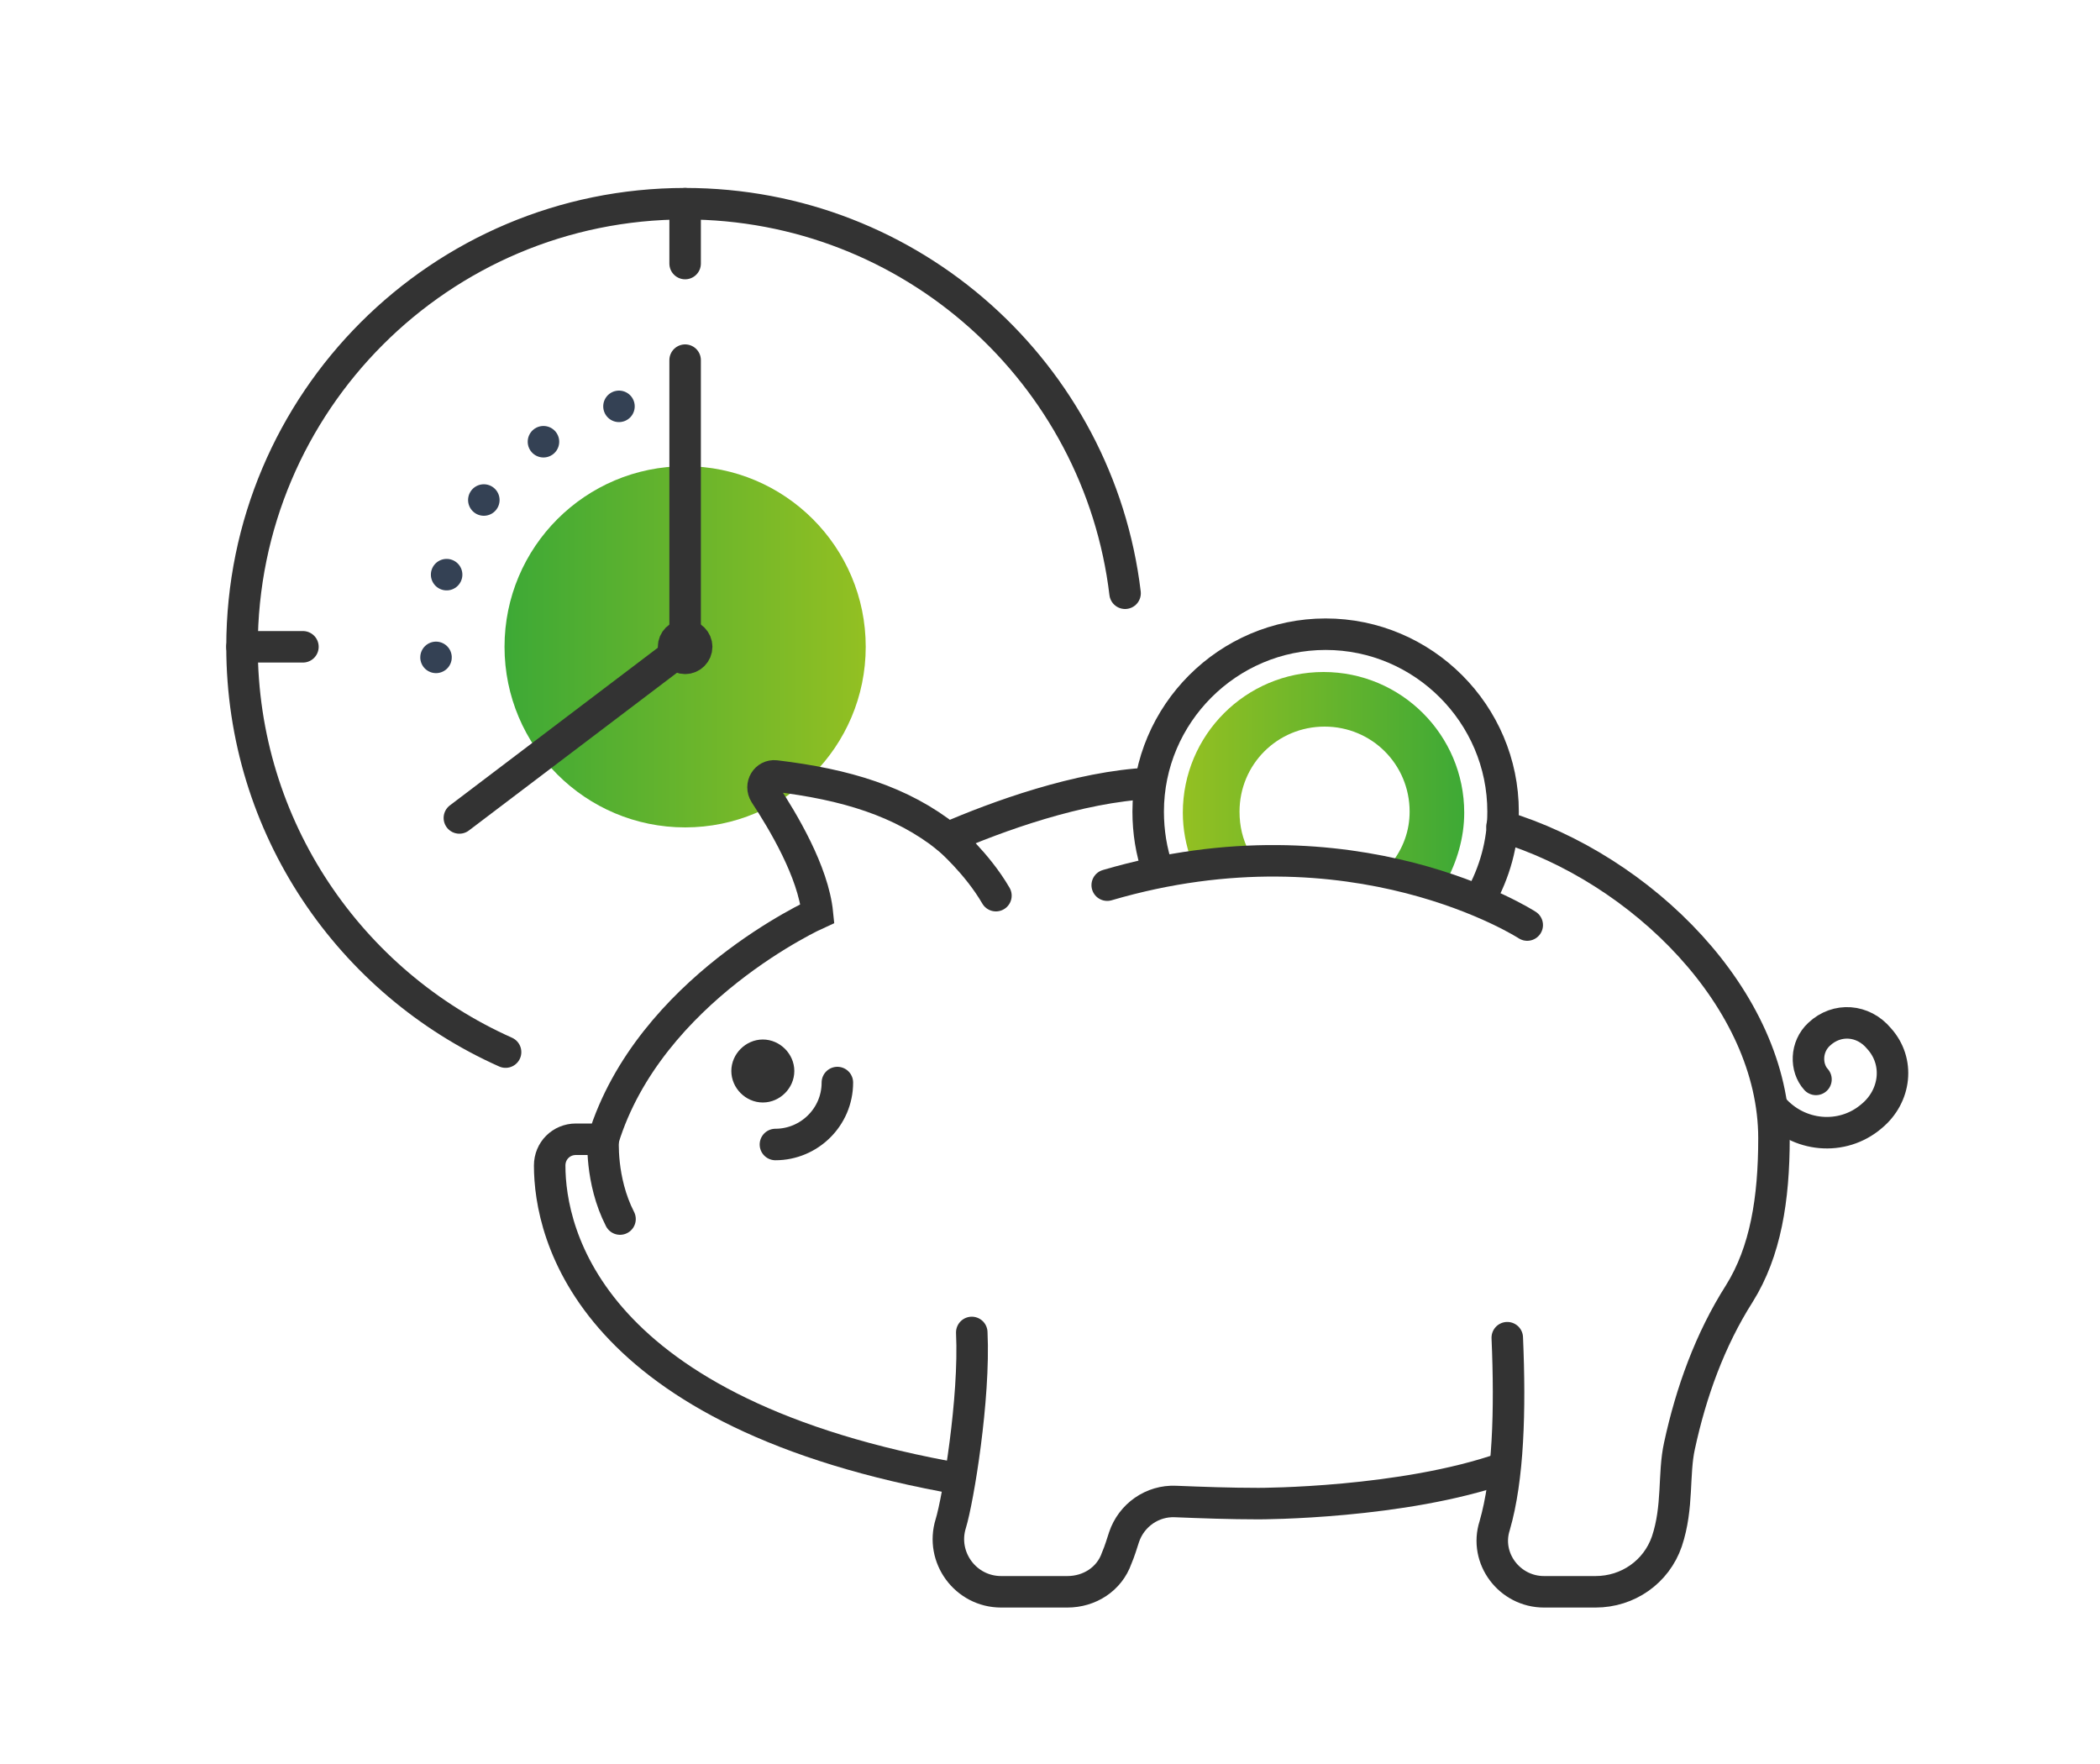
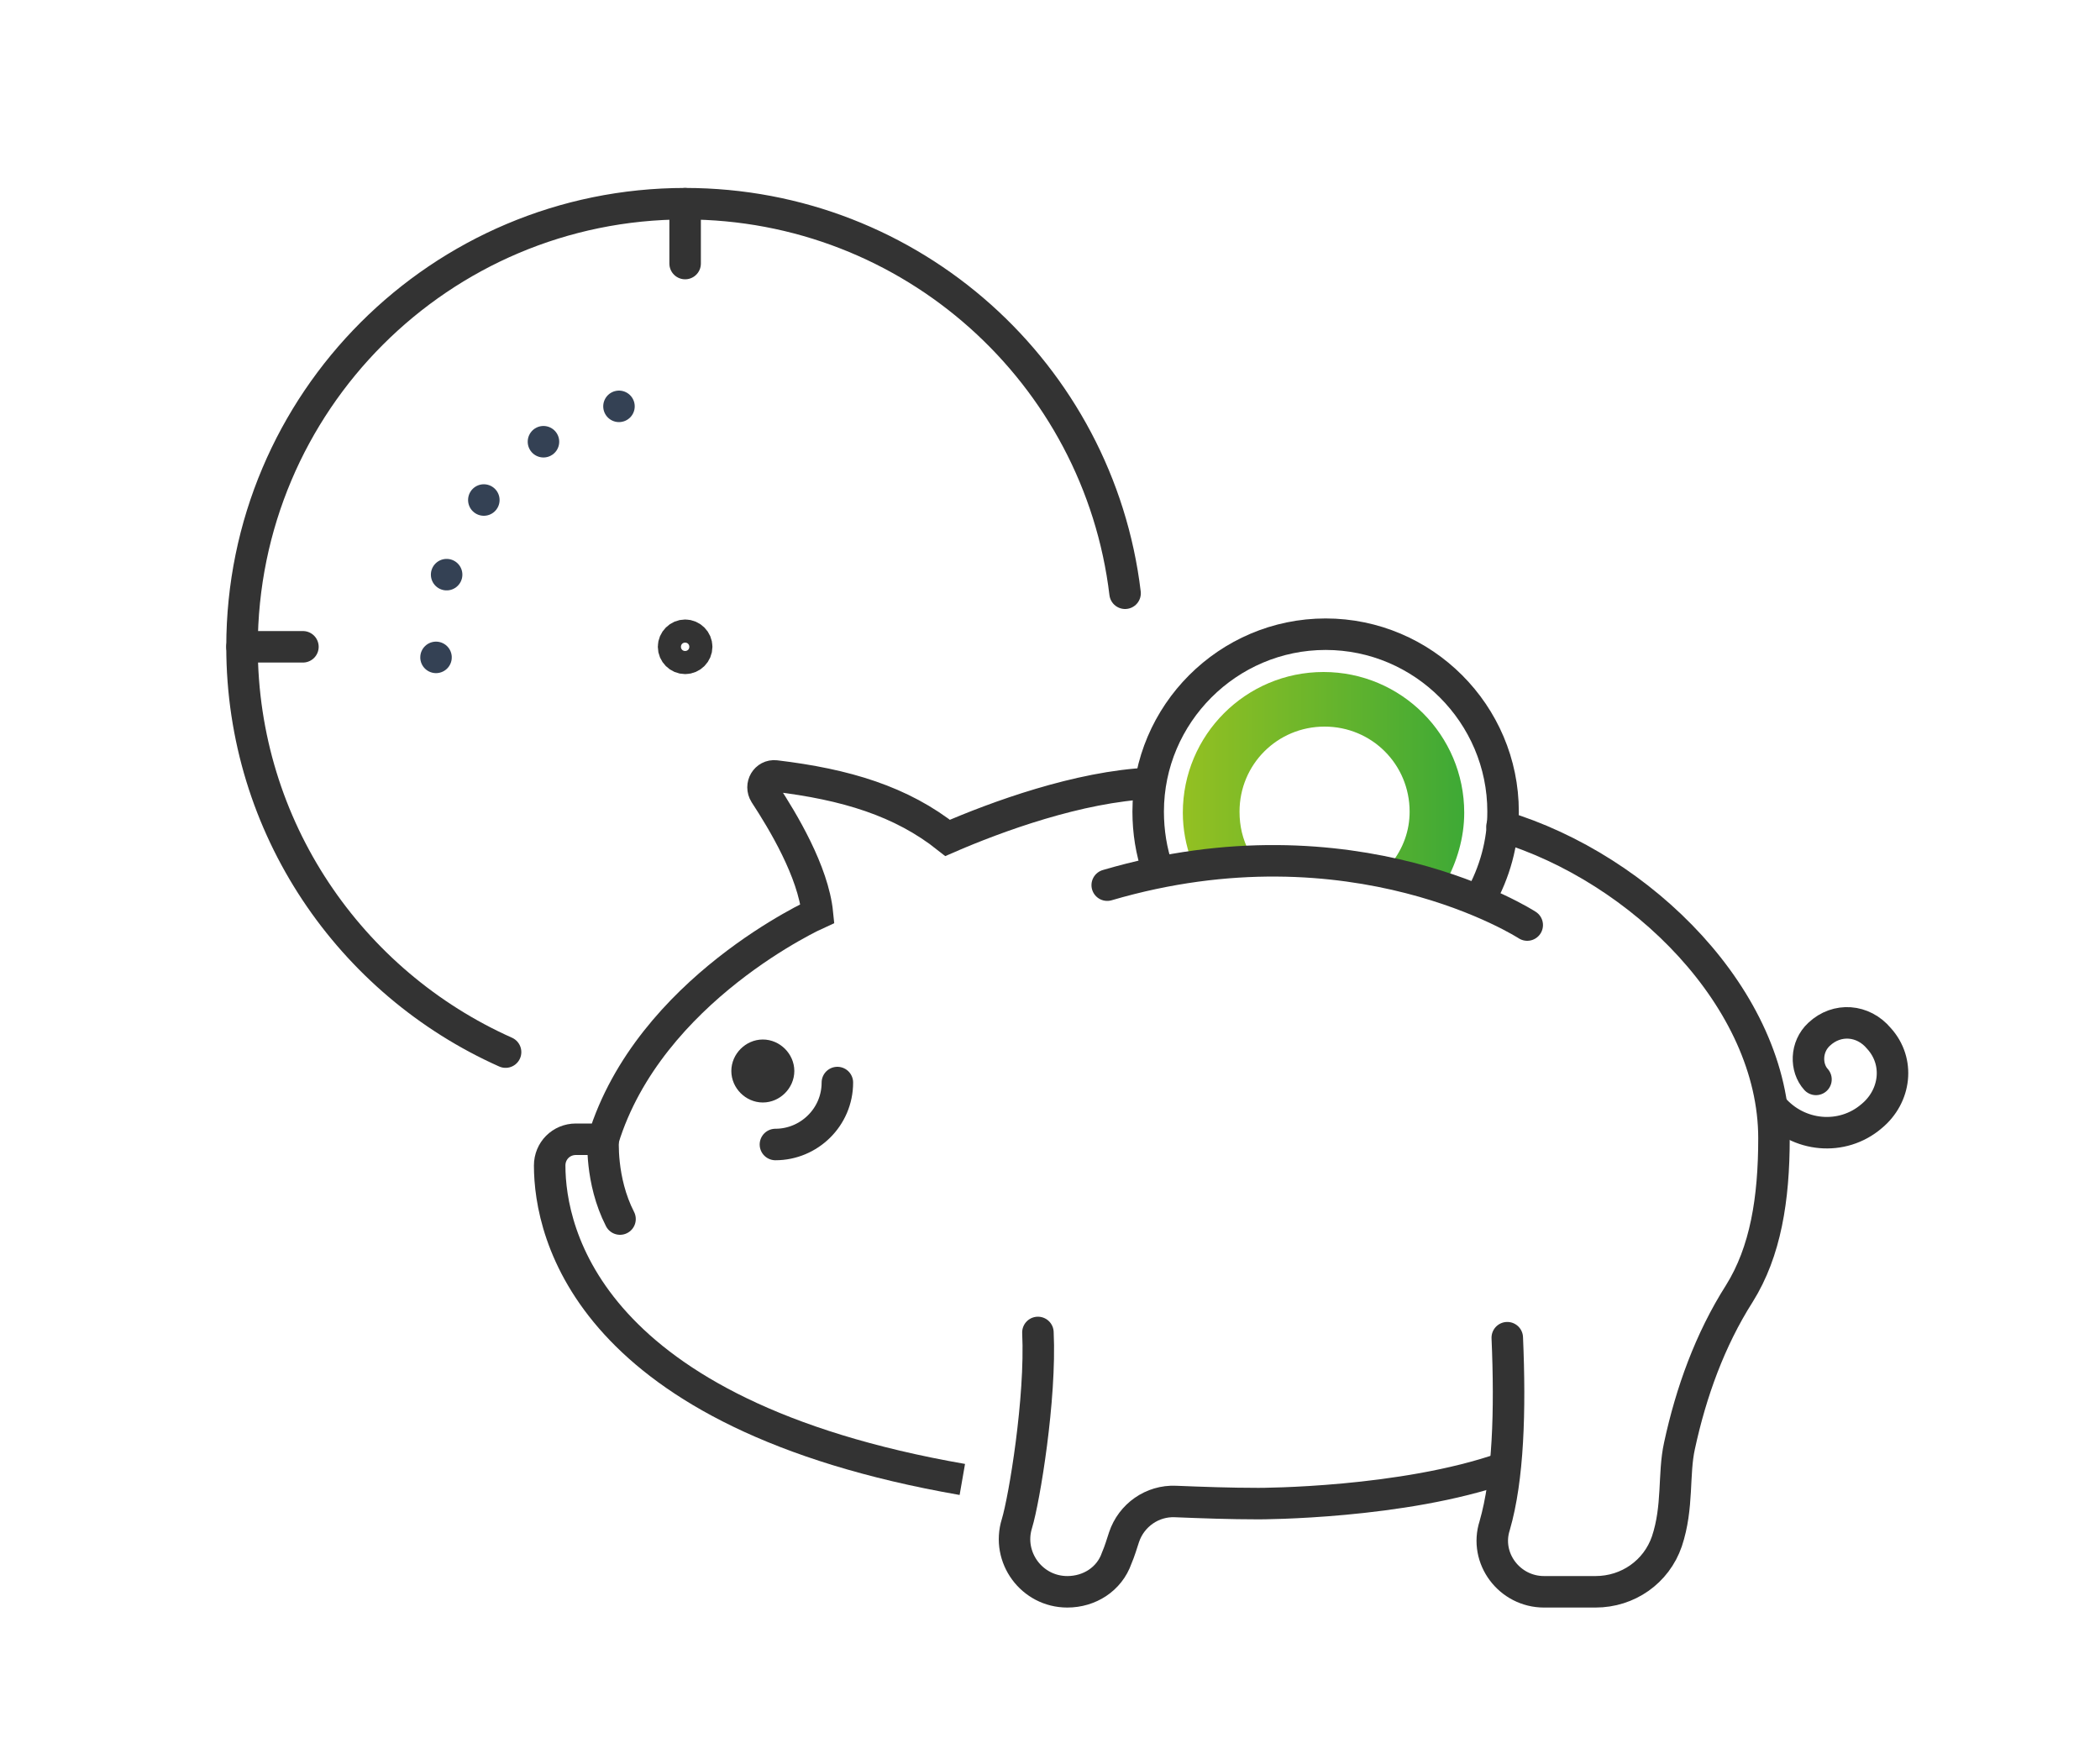
<svg xmlns="http://www.w3.org/2000/svg" id="Ebene_1" viewBox="0 0 200 168">
  <defs>
    <style>.cls-1,.cls-2,.cls-3,.cls-4{fill:none;stroke-width:3px;}.cls-1,.cls-2,.cls-4{stroke-linecap:round;}.cls-1,.cls-3{stroke-miterlimit:10;}.cls-1,.cls-3,.cls-4{stroke:#333;}.cls-2{stroke:#344154;stroke-dasharray:0 0 0 7.98;}.cls-2,.cls-4{stroke-linejoin:round;}.cls-5{fill:url(#Unbenannter_Verlauf_17);}.cls-6{fill:url(#Unbenannter_Verlauf_18);}</style>
    <linearGradient id="Unbenannter_Verlauf_17" x1="48.05" y1="971.6" x2="82.45" y2="971.6" gradientTransform="translate(0 -910)" gradientUnits="userSpaceOnUse">
      <stop offset="0" stop-color="#3da936" />
      <stop offset="1" stop-color="#93c022" />
    </linearGradient>
    <linearGradient id="Unbenannter_Verlauf_18" x1="-26257.55" y1="984.05" x2="-26230.67" y2="984.05" gradientTransform="translate(-26117.92 -910) rotate(-180) scale(1 -1)" gradientUnits="userSpaceOnUse">
      <stop offset="0" stop-color="#3da936" />
      <stop offset="1" stop-color="#93c022" />
    </linearGradient>
  </defs>
-   <path class="cls-5" d="m82.45,61.6c0-9.5-7.7-17.2-17.2-17.2s-17.2,7.7-17.2,17.2,7.7,17.2,17.2,17.2,17.2-7.7,17.2-17.2Z" />
  <path class="cls-2" d="m58.95,38.7c-9.5,2.6-16.8,11.1-17.4,21.6-.2,3.2.3,6.4,1.3,9.3" />
  <path class="cls-4" d="m66.35,61.6c0,.6-.5,1.1-1.1,1.1s-1.1-.5-1.1-1.1.5-1.1,1.1-1.1c.6,0,1.1.5,1.1,1.1Z" />
-   <polyline class="cls-4" points="65.25 34.3 65.25 61.6 43.75 77.9" />
  <path class="cls-4" d="m48.15,100.2c-14.8-6.6-25.1-21.4-25.1-38.6,0-23.3,18.9-42.2,42.2-42.2,21.6,0,39.4,16.2,41.9,37.1" />
  <line class="cls-4" x1="23.05" y1="61.6" x2="28.85" y2="61.6" />
  <line class="cls-4" x1="65.25" y1="19.4" x2="65.25" y2="25.1" />
  <path class="cls-6" d="m134.25,77.3c0-4.5-3.6-8.1-8.1-8.1s-8.1,3.6-8.1,8.1c0,1.4.3,2.6.9,3.8-1.7.1-3.6.4-5.5.8-.5-1.4-.8-2.9-.8-4.5,0-7.4,6-13.4,13.4-13.4s13.4,6,13.4,13.4c0,2.4-.7,4.7-1.8,6.7-1.4-.6-3.1-1.2-5.2-1.8,1.2-1.5,1.8-3.2,1.8-5Z" />
  <path class="cls-1" d="m143.05,78.7c13.3,4,25.9,16.5,25.9,29.7,0,5.8-.8,10.8-3.3,14.8-2.8,4.4-4.6,9.4-5.7,14.5-.6,2.7-.1,5.8-1.2,9.1-1,2.9-3.7,4.8-6.8,4.8h-4.9c-3.3,0-5.7-3.2-4.7-6.3,1.3-4.5,1.5-10.9,1.2-17.9" />
  <path class="cls-3" d="m91.65,140.9c-35.6-6.2-39.3-23.4-39.3-29.9,0-1.4,1.1-2.5,2.5-2.5h2.6c4.4-14.3,20.4-21.5,20.4-21.5-.4-4-3.3-8.8-5-11.4-.5-.8.1-1.8,1-1.7,6.7.8,12,2.4,16.4,5.9,4.6-2,12.5-4.9,19.3-5.2" />
-   <path class="cls-1" d="m143.25,139.8c-9.7,3.4-23.2,3.4-23.4,3.4-2.7,0-5.4-.1-7.9-.2-2.2-.1-4.2,1.3-4.9,3.4-.2.6-.4,1.3-.7,2-.7,2-2.6,3.2-4.7,3.2h-6.3c-3.4,0-5.8-3.3-4.8-6.5.7-2.3,2.3-11.9,2-18.2" />
+   <path class="cls-1" d="m143.25,139.8c-9.7,3.4-23.2,3.4-23.4,3.4-2.7,0-5.4-.1-7.9-.2-2.2-.1-4.2,1.3-4.9,3.4-.2.6-.4,1.3-.7,2-.7,2-2.6,3.2-4.7,3.2c-3.4,0-5.8-3.3-4.8-6.5.7-2.3,2.3-11.9,2-18.2" />
  <path class="cls-3" d="m71.15,102c0-.8.7-1.5,1.5-1.5s1.5.7,1.5,1.5-.7,1.5-1.5,1.5-1.5-.7-1.5-1.5Z" />
  <path class="cls-1" d="m79.75,103.1c0,3.3-2.7,5.9-5.9,5.9" />
  <path class="cls-1" d="m57.45,108.4s-.3,4,1.6,7.7" />
  <path class="cls-1" d="m145.45,88.1s-16.5-10.7-40-3.8" />
  <path class="cls-1" d="m110.25,82.8c-.6-1.7-.9-3.6-.9-5.5,0-9.3,7.6-16.9,16.9-16.9s16.9,7.6,16.9,16.9c0,3-.8,5.8-2.2,8.3" />
-   <path class="cls-1" d="m90.25,79.8s2.8,2.4,4.6,5.5" />
  <path class="cls-1" d="m168.85,105.5c2.4,2.8,6.6,3.2,9.4.8,2.3-1.9,2.7-5.2.7-7.4-1.5-1.8-4-2-5.7-.4-1.3,1.2-1.3,3.2-.3,4.3" />
</svg>